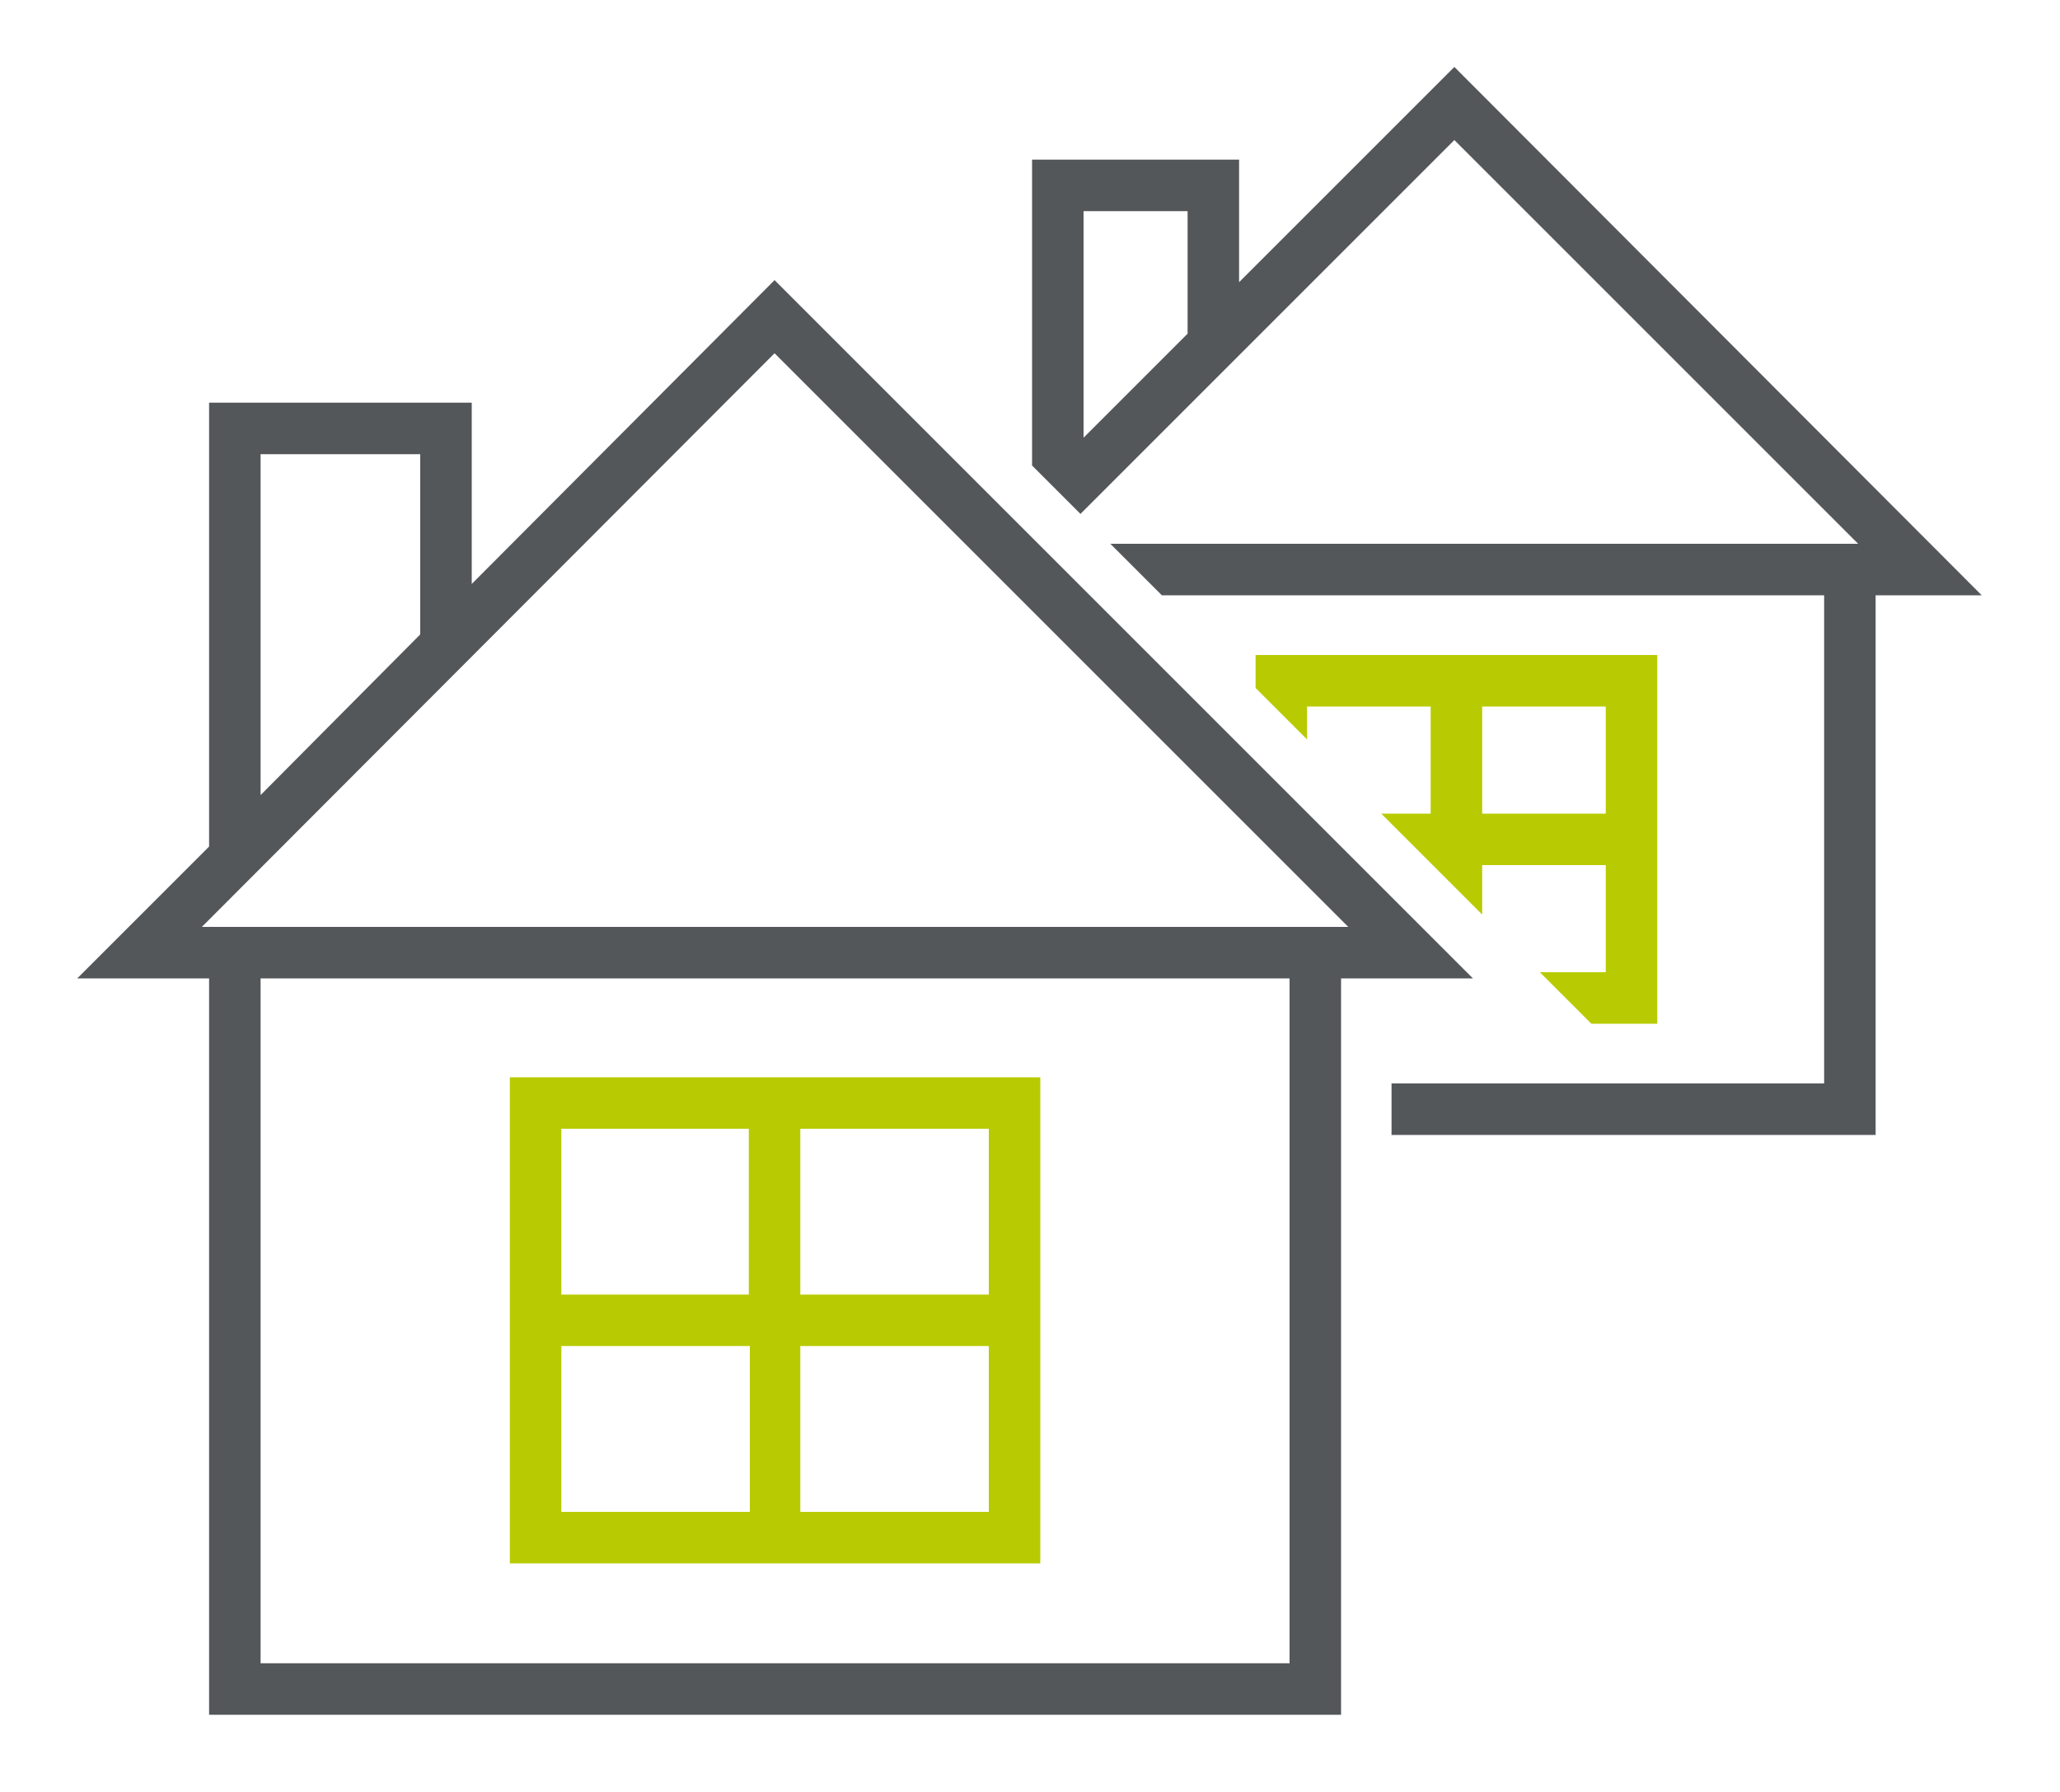
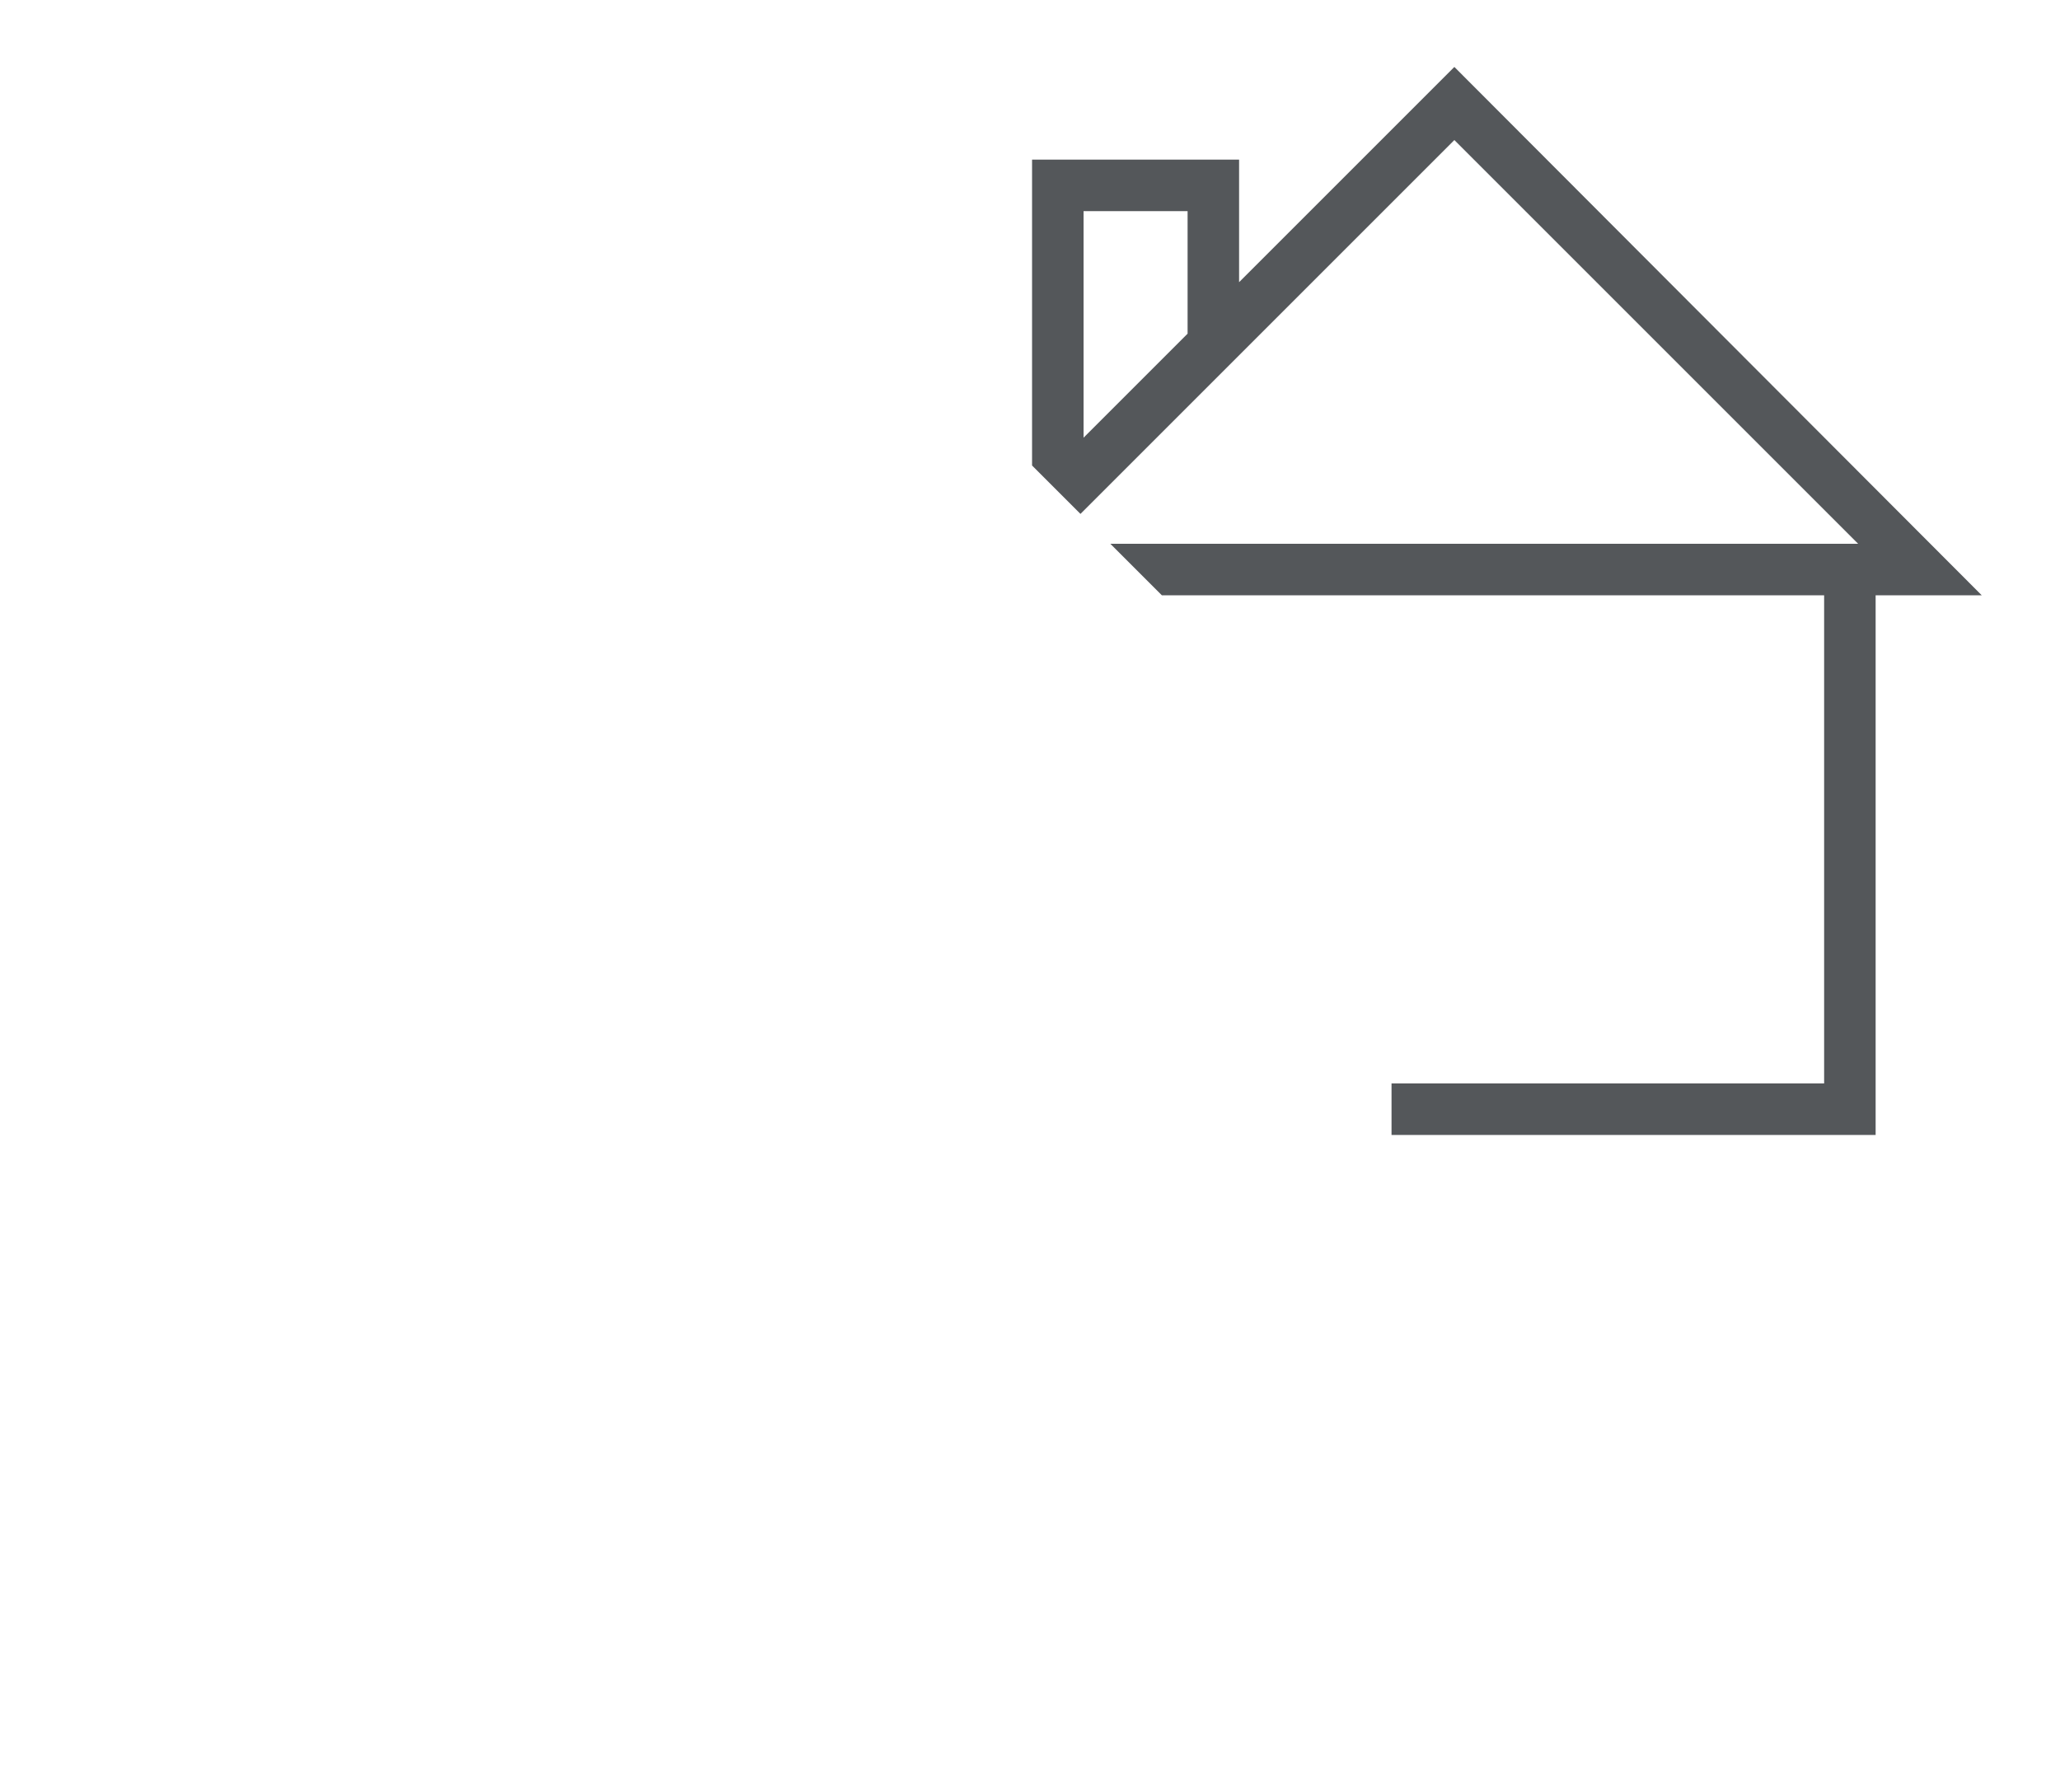
<svg xmlns="http://www.w3.org/2000/svg" version="1.1" id="Layer_1" x="0px" y="0px" viewBox="0 0 200 174" style="enable-background:new 0 0 200 174;" xml:space="preserve">
  <style type="text/css">
	.st0{fill:#54575A;}
	.st1{fill:#B8CB02;}
</style>
  <g>
-     <path class="st0" d="M143,95L75.2,27.2L45.8,56.7V39.1H20.3v43.1L7.5,95h12.8v71.5h109.9V95H143z M25.3,44.1h15.5v17.5L25.3,77.2   V44.1z M75.2,34.3L130.9,90H19.6L75.2,34.3z M125.2,161.5H25.3V95h99.9V161.5z" />
    <path class="st0" d="M141.2,6.5l-20.9,20.9V15.5h-20.1v29.7l4.7,4.7l36.3-36.3l39.2,39.2h-72.6l5,5h64.3v47.4h-42v5h47V57.8h10.3   L141.2,6.5z M115.3,32.4l-10.1,10.1v-22h10.1V32.4z" />
-     <path class="st1" d="M49.5,104.6v47.2H101v-47.2C101,104.6,49.5,104.6,49.5,104.6z M96,125.7H77.7v-16.1H96V125.7z M72.7,109.6   v16.1H54.5v-16.1H72.7z M54.5,130.7h18.3v16.1H54.5V130.7z M77.7,146.8v-16.1H96v16.1H77.7z" />
-     <path class="st1" d="M121.9,63.6v3.2l5,5v-3.2h12V79h-4.8l9.8,9.8V84h12v10.4h-6.4l5,5h6.4V63.6H121.9z M155.9,79h-12V68.6h12V79z" />
  </g>
</svg>